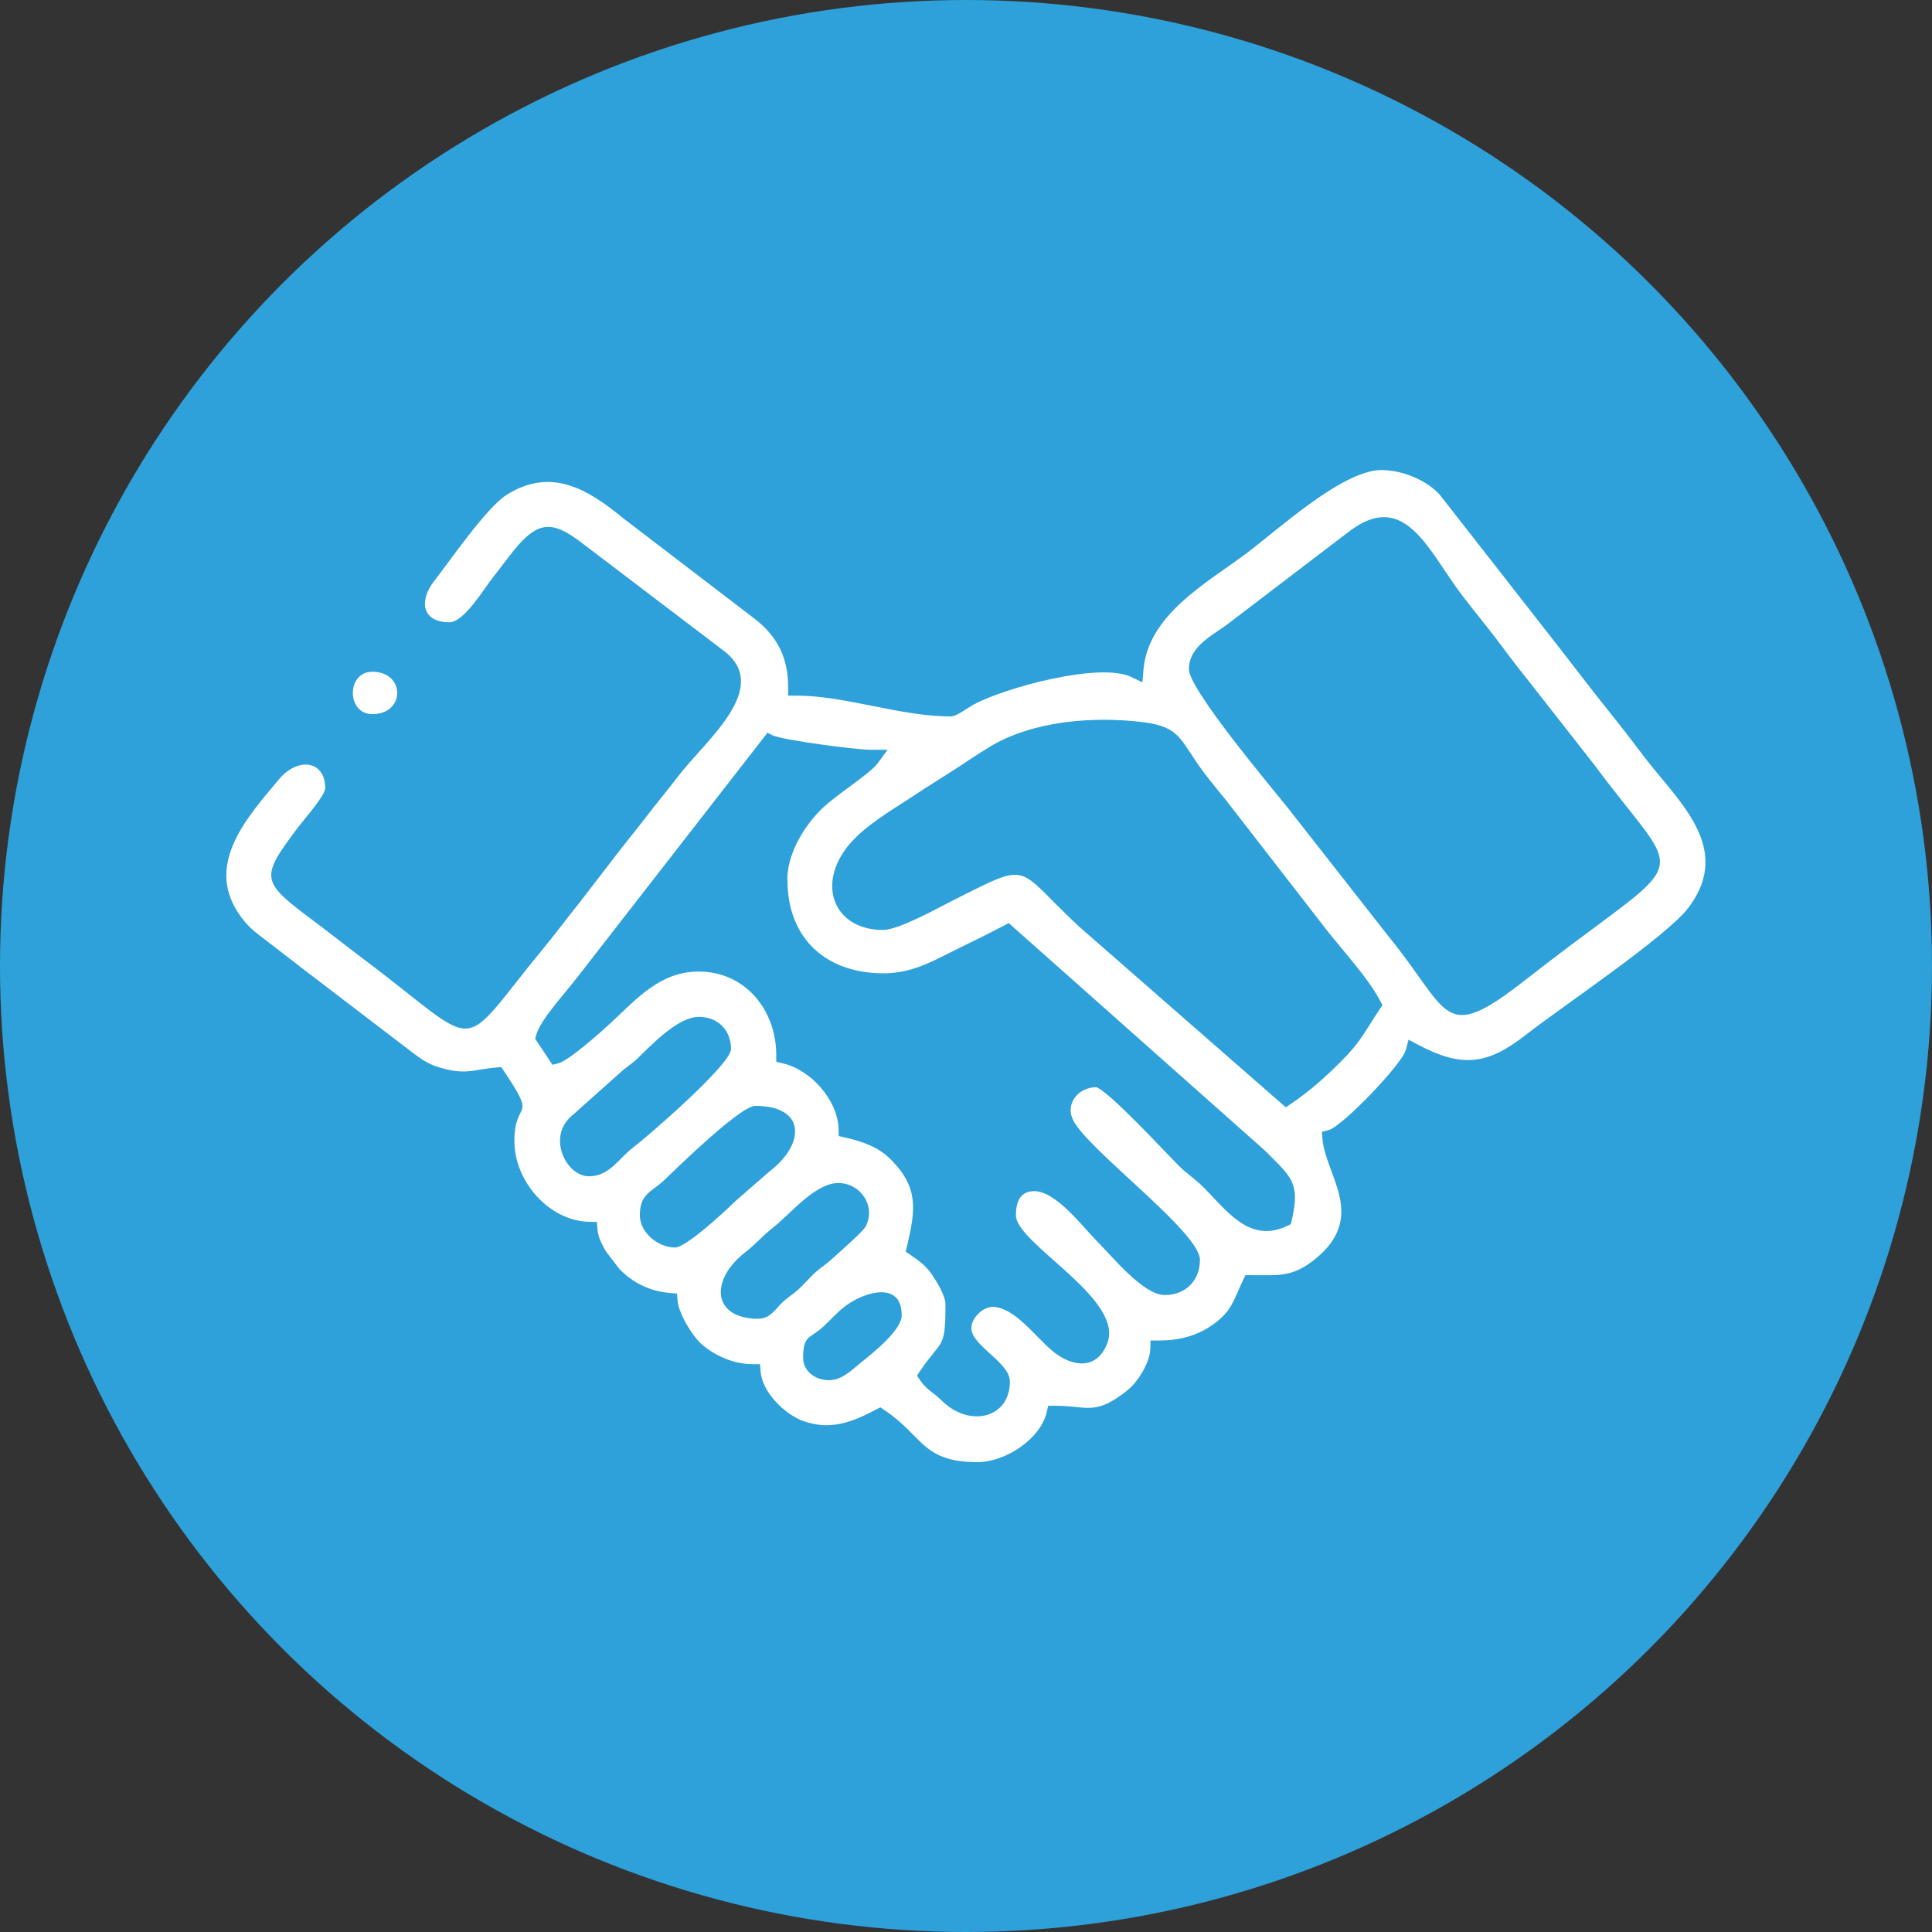
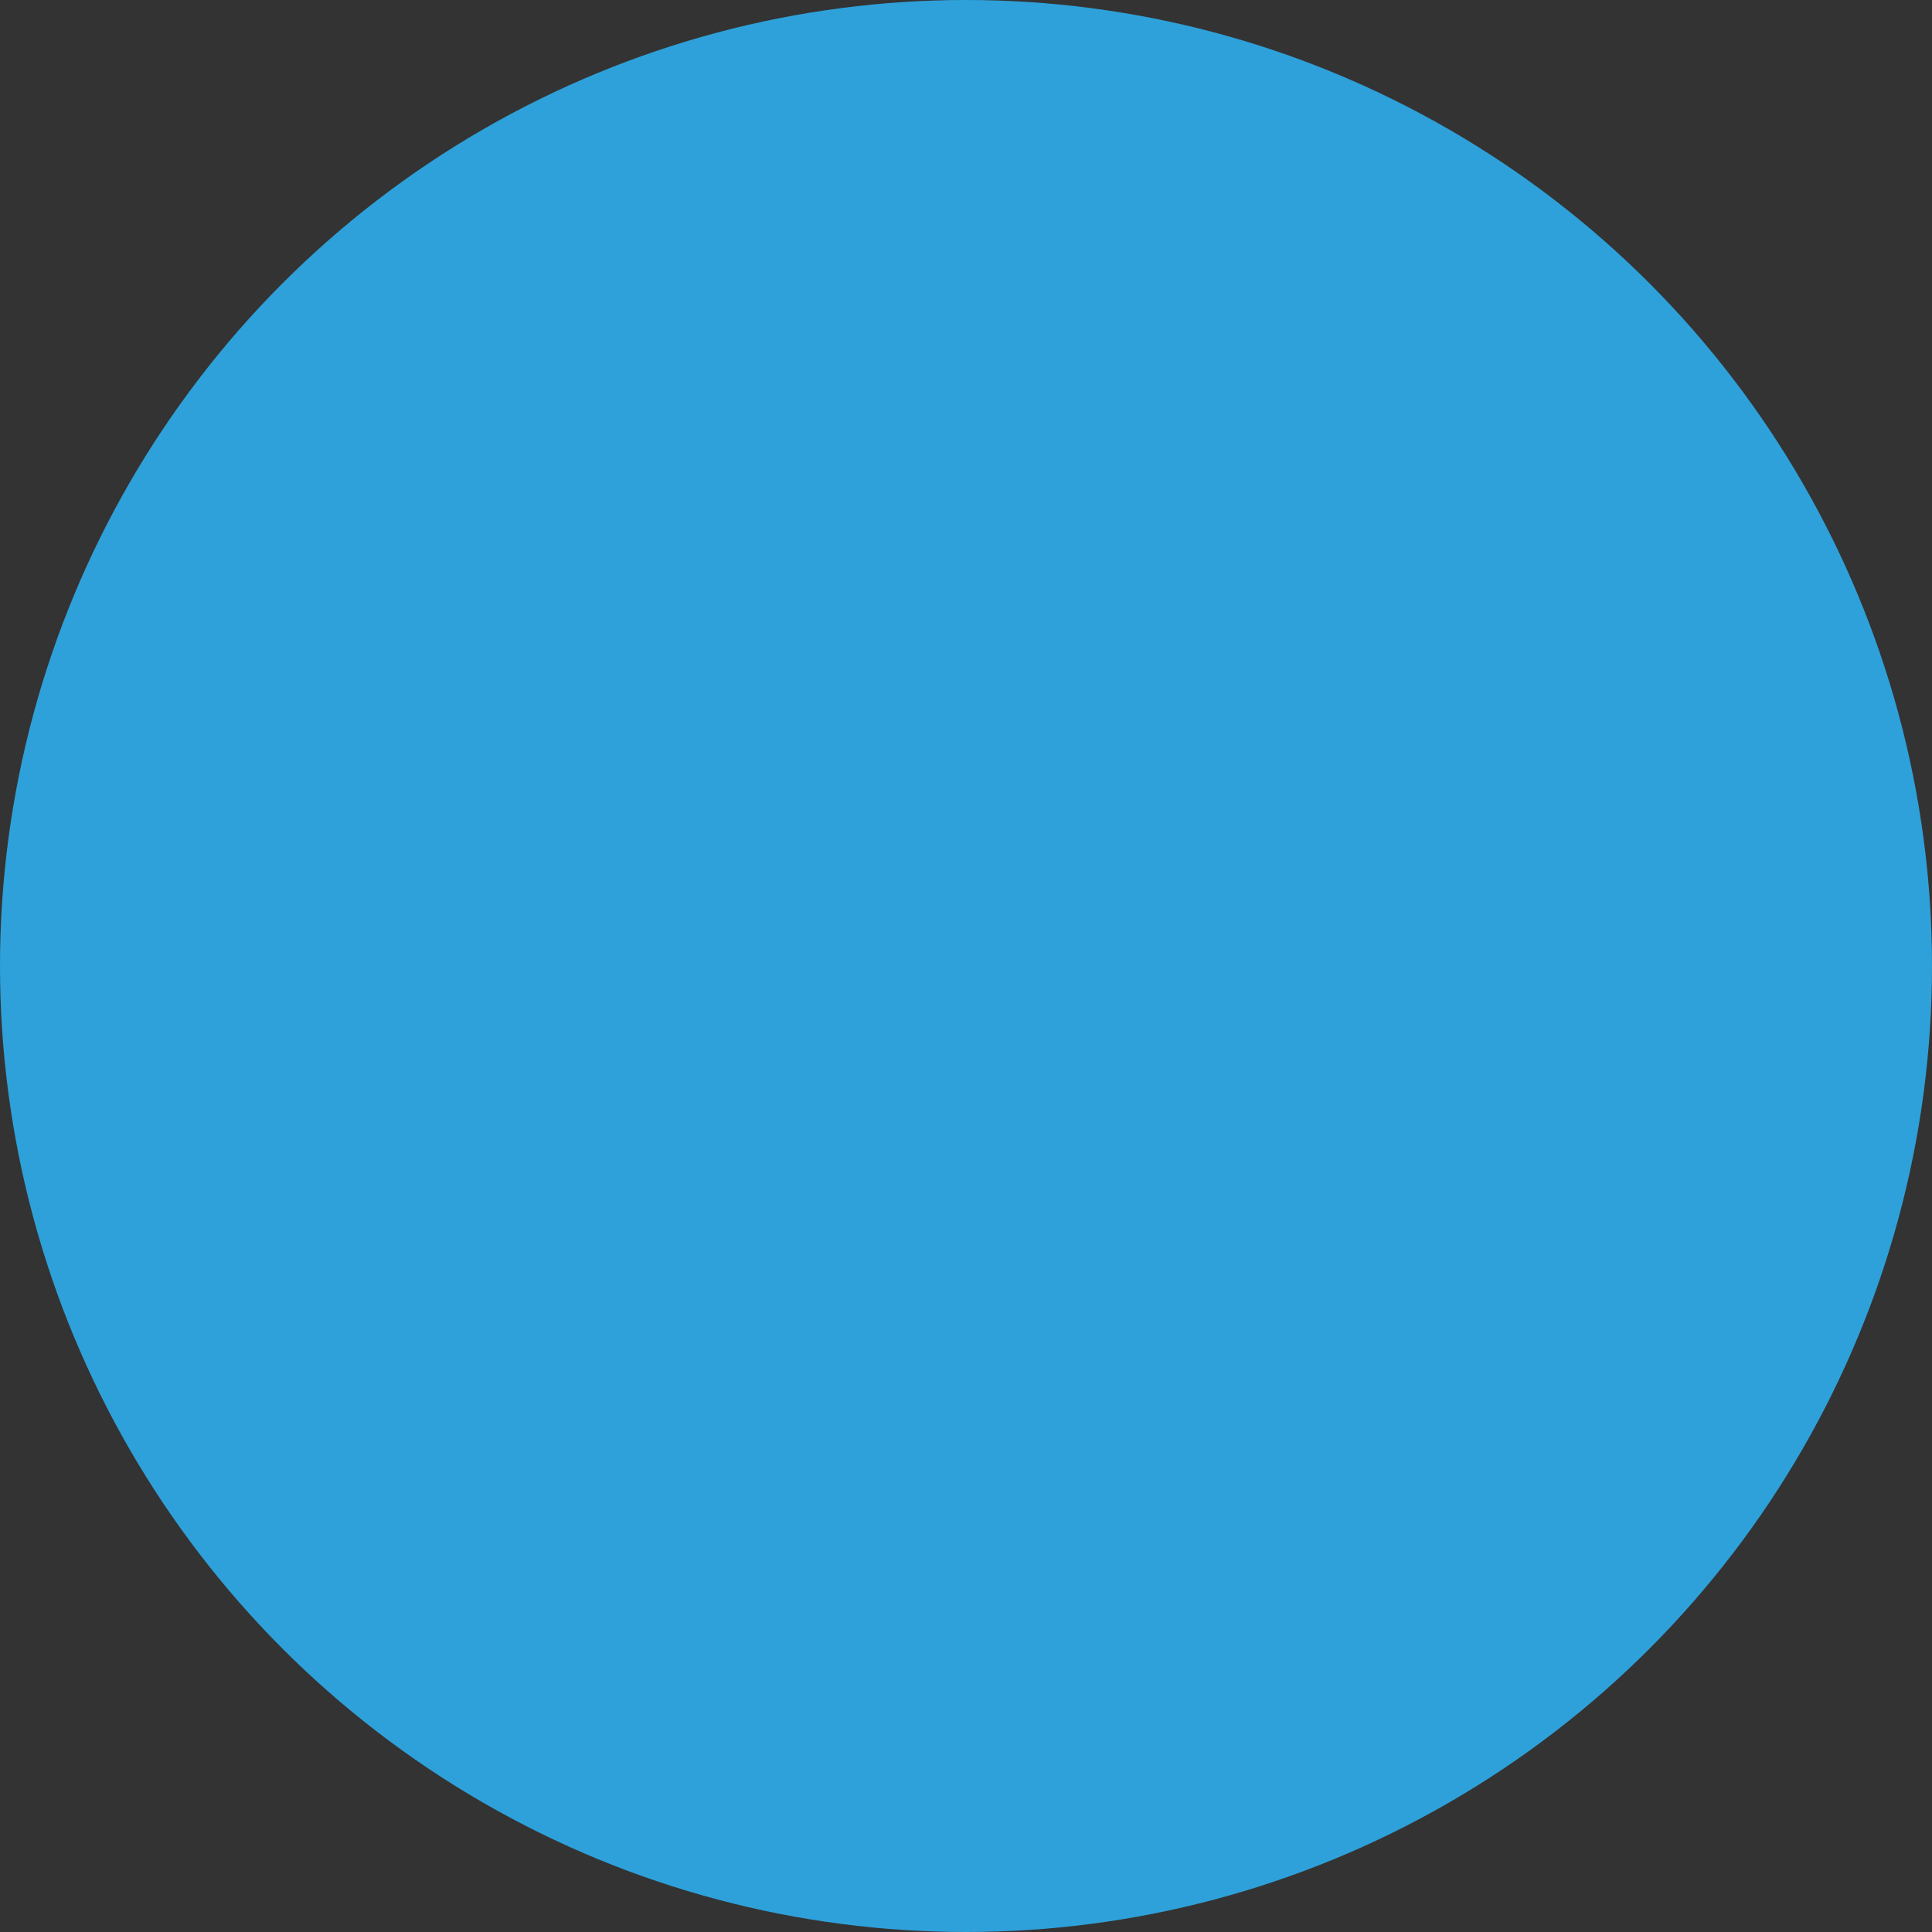
<svg xmlns="http://www.w3.org/2000/svg" xml:space="preserve" width="5.777mm" height="5.777mm" style="shape-rendering:geometricPrecision; text-rendering:geometricPrecision; image-rendering:optimizeQuality; fill-rule:evenodd; clip-rule:evenodd" viewBox="0 0 569.32 569.32">
  <rect x="0" y="0" width="569.32" height="569.32" fill="#333333" stroke="none" />
  <defs>
    <style type="text/css">       .fil0 {fill:#2EA1DA}    .fil1 {fill:white}     </style>
  </defs>
  <g id="Camada_x0020_1">
    <g id="_1945532624080">
      <circle class="fil0" cx="284.66" cy="284.66" r="284.66" />
      <g>
        <g>
-           <path class="fil1" d="M109.72 210.44c9.78,0 9.78,-12.49 0,-12.49 -7.66,0 -7.66,12.49 0,12.49z" />
-         </g>
+           </g>
        <g>
-           <path class="fil1" d="M176.06 362.29c0.21,2.51 1.41,4.45 2.48,6.46l3.98 5.17c4,4.14 8.97,6.58 14.86,7.08l2.12 0.18 0.17 2.11c0.32,3.81 4.36,10.49 7.22,12.94 4,3.41 9.46,5.75 14.76,5.75l2.31 0 0.19 2.3c0.5,5.97 7.05,12.43 12.43,14.42 7.93,2.92 14.46,0.43 21.51,-3.3l1.32 -0.69 1.24 0.83c11.5,7.7 11.03,15.32 27.47,15.32 8.01,0 18.44,-6.7 20.31,-14.68l0.45 -1.93 1.98 0c9.74,0 11.78,3.07 21.35,-4.54 3.08,-2.45 6.67,-8.2 6.76,-12.25l0.06 -2.44 2.44 0c5.88,0 11.24,-1.3 16.05,-4.76 5.58,-3.98 5.96,-7.17 8.8,-13.07l0.68 -1.42 1.58 0c8.21,0 12.16,0.64 18.71,-4.54 15.86,-12.58 3.3,-24.8 2.41,-35.6l-0.18 -2.09 2.02 -0.53c4.04,-1.11 21.58,-19.38 22.72,-23.59l0.81 -3.05 2.78 1.48c12.85,6.8 20.38,6.03 31.76,-2.89 10.5,-8.22 41.7,-29.07 48.04,-37.6 13.44,-18.06 -3.84,-31.76 -14.14,-45.64 -3.82,-5.14 -7.83,-10.15 -11.83,-15.17 -4.02,-5.04 -7.89,-10.19 -11.87,-15.28l-35.61 -45.57c-4.1,-4.38 -11.09,-7.18 -17.15,-7.18 -11.45,0 -30.67,17.76 -39.86,24.62 -11.79,8.79 -28.89,18.05 -30.24,34.31l-0.3 3.62 -3.28 -1.57c-9.4,-4.5 -37.44,3.23 -46.42,8.1 -1.58,0.86 -5.1,3.52 -6.72,3.52 -15.1,0 -31.05,-6.13 -45.48,-6.13l-2.5 0 0 -2.5c0,-8.67 -3.2,-15.05 -10,-20.25l-38.69 -29.59c-10.54,-8.7 -21.29,-14.99 -34.25,-6.84 -5.95,3.75 -16.65,19.36 -21.42,25.48 -4.4,5.66 -3.68,12.08 4.54,12.08 4.34,0 10.24,-9.99 12.79,-13.18 2.07,-2.59 4.02,-5.29 6.1,-7.88 7.13,-8.89 11.46,-8.93 19.86,-2.54l41.71 31.71c15.05,10.91 -4.95,26.67 -12.87,37.04 -3.15,4.13 -6.49,8.11 -9.64,12.23 -3.27,4.29 -6.74,8.42 -9.99,12.74l-9.54 12.39c-3.43,4.22 -6.61,8.59 -10.05,12.76 -26.96,32.61 -17.35,31.25 -53.72,3.95 -4.66,-3.49 -9.21,-7.14 -13.87,-10.62 -16.58,-12.4 -16.88,-12.89 -5.14,-28.5 1.46,-1.93 7.76,-9.05 7.76,-11.23 0,-8.05 -7.97,-9.36 -13.69,-2.52 -9.12,10.91 -21.62,24.62 -11.96,39.26 2.73,4.14 4.86,5.56 8.69,8.49 3.47,2.65 6.89,5.35 10.36,8l31.23 23.86c4.12,3.14 5.97,4.59 11.2,5.81 6.17,1.44 8.62,-0.08 14.58,-0.57l1.47 -0.13 0.82 1.23c10.07,15.05 3.05,7.89 3.05,20.64 0,11.67 10.11,23.47 22.05,23.73l2.26 0.05 0.18 2.25zm174.29 -165.09c0,-7.09 7.59,-10.2 12.46,-14.09l34.76 -26.51c16.53,-12.61 23.39,5.88 33.38,18.96 3.15,4.12 6.47,8.11 9.62,12.24 3.26,4.28 6.43,8.62 9.84,12.81l19.63 25.06c24.39,32.88 28.84,25.89 -6.86,52.62 -4.64,3.49 -9.24,7.02 -13.83,10.59 -24.49,19.14 -21.88,9.46 -40.12,-12.88l-29.6 -37.77c-5.08,-6.36 -29.28,-35.07 -29.28,-41.04zm-118.31 62.1c0,16.21 10.09,26.59 26.18,27.46 7.54,0.41 12.86,-1.58 19.47,-4.92 5.99,-3.03 12.08,-5.87 18.02,-9.02l1.54 -0.81 75.48 67.02c7.6,7.68 10.55,9.29 7.92,20.54l-0.27 1.16 -1.08 0.52c-11.21,5.37 -17.98,-4.78 -24.92,-11.64 -2.22,-2.21 -4.8,-3.86 -7.04,-6.11 -3.96,-3.98 -20.73,-22.15 -24.34,-23.12 -5.08,0.01 -9.29,4.74 -6.73,9.78 4.53,8.9 37.33,32.94 37.33,41.08 0,6.14 -4.24,10.38 -10.38,10.38 -6.31,0 -15.51,-11.41 -19.92,-15.82 -4.33,-4.34 -12.05,-14.79 -18.56,-14.79 -4.25,0 -5.37,3.4 -5.37,7.12 0,8.27 31.75,24.5 26.99,37.52 -2.96,8.09 -10.24,7.28 -15.96,2.67 -5.15,-4.16 -11.41,-13.2 -17.92,-13.2 -2.94,0 -6.24,3.32 -6.24,6.24 0,5.21 11.36,10.06 11.36,15.75 0,10.95 -12.1,13.7 -20.24,5.48 -2.22,-2.25 -4.32,-3.02 -6.2,-5.84l-0.94 -1.39 0.94 -1.39c6.34,-9.47 7.45,-5.92 7.45,-19.6 0,-2.47 -2.42,-6.43 -3.76,-8.45 -1.8,-2.75 -3.82,-4.29 -6.51,-6.09l-1.43 -0.97 0.39 -1.69c2.45,-10.55 3.54,-17.08 -4.77,-25.47 -3.76,-3.78 -8.39,-5.31 -13.48,-6.5l-1.88 -0.43 -0.05 -1.94c-0.2,-8.68 -8.18,-17.56 -16.44,-19.49l-1.93 -0.45 0 -1.98c0,-13.24 -9.12,-24.61 -22.86,-24.61 -11.25,0 -18.06,7.83 -25.61,14.86 -2.88,2.68 -12.48,11.3 -15.73,12.17l-1.72 0.45 -1 -1.49c-1.17,-1.74 -2.33,-3.49 -3.5,-5.24l-0.63 -0.94 0.3 -1.1c1.21,-4.55 9.05,-12.93 12.18,-17.1l55.98 -71.98 1.78 0.87c3.62,1.4 24.29,4.14 28.68,4.14l4.94 0 -2.92 3.98c-2.48,3.39 -13.03,9.65 -17.47,14.43 -4.89,5.25 -9.16,12.61 -9.16,19.96zm28.11 14.74c-13.1,0 -19.22,-11.41 -11.57,-22.98 4.61,-6.98 14.28,-12.32 21.2,-16.93 3.53,-2.36 7.15,-4.55 10.71,-6.85 3.75,-2.4 7.38,-4.94 11.21,-7.24 12.65,-7.66 30.67,-9.03 45.13,-7.23 11.17,1.39 10.84,5.27 17.79,14.65 2.72,3.67 5.75,7.07 8.49,10.7l25.97 33.5c5.24,7.02 13.7,15.84 17.6,23.21l0.69 1.32 -0.83 1.24c-4.5,6.72 -5.38,9.4 -11.47,15.46 -4.57,4.55 -9.21,8.73 -14.59,12.34l-1.59 1.07 -60.74 -53.1c-19.43,-17.98 -13.67,-19.73 -37.34,-7.87 -4.6,2.31 -15.97,8.72 -20.66,8.72zm-86.58 72.59c-6.81,0 -12.62,-11.83 -4.79,-18.08l14.28 -12.74c1.55,-1.38 3.24,-2.4 4.74,-3.85 4.24,-4.11 11.98,-12.31 18.12,-12.31 5.62,0 9.5,3.88 9.5,9.5 0,4.46 -24.27,25.52 -28.98,29.1 -4.09,3.11 -6.85,8.38 -12.88,8.38zm25.36 20.99c-4.96,0 -10.38,-4.35 -10.38,-9.5 0,-6.48 3.45,-6.79 7.13,-10.31 4,-3.84 22.52,-21.93 26.87,-21.93 15.06,0 14.72,11.29 4.2,19.32l-10.15 8.85c-2.66,2.65 -14.42,13.57 -17.66,13.57zm24.49 20.99c-13.44,0 -14.49,-11.38 -3.65,-19.72 2.79,-2.15 5.04,-4.81 7.86,-7 5.19,-4.02 12.51,-13.28 19.4,-13.28 6.65,0 11.27,7 7.98,12.93 -0.88,1.59 -8.13,7.85 -9.98,9.57 -1.56,1.45 -3.3,2.49 -4.84,3.91 -1.67,1.55 -3.11,3.28 -4.78,4.83 -1.56,1.44 -3.3,2.46 -4.81,3.9 -2.17,2.07 -3.63,4.85 -7.18,4.85zm13.24 11.49c0,-6.9 2.09,-5.47 6.25,-9.45 2.08,-1.98 3.76,-3.91 6.07,-5.68 5.76,-4.43 16.94,-7.61 16.72,2.8 -0.1,4.25 -8.47,10.9 -11.7,13.52 -2.21,1.78 -4.98,4.45 -7.74,5.17 -4.34,1.12 -9.6,-1.5 -9.6,-6.37z" />
-         </g>
+           </g>
      </g>
    </g>
  </g>
</svg>